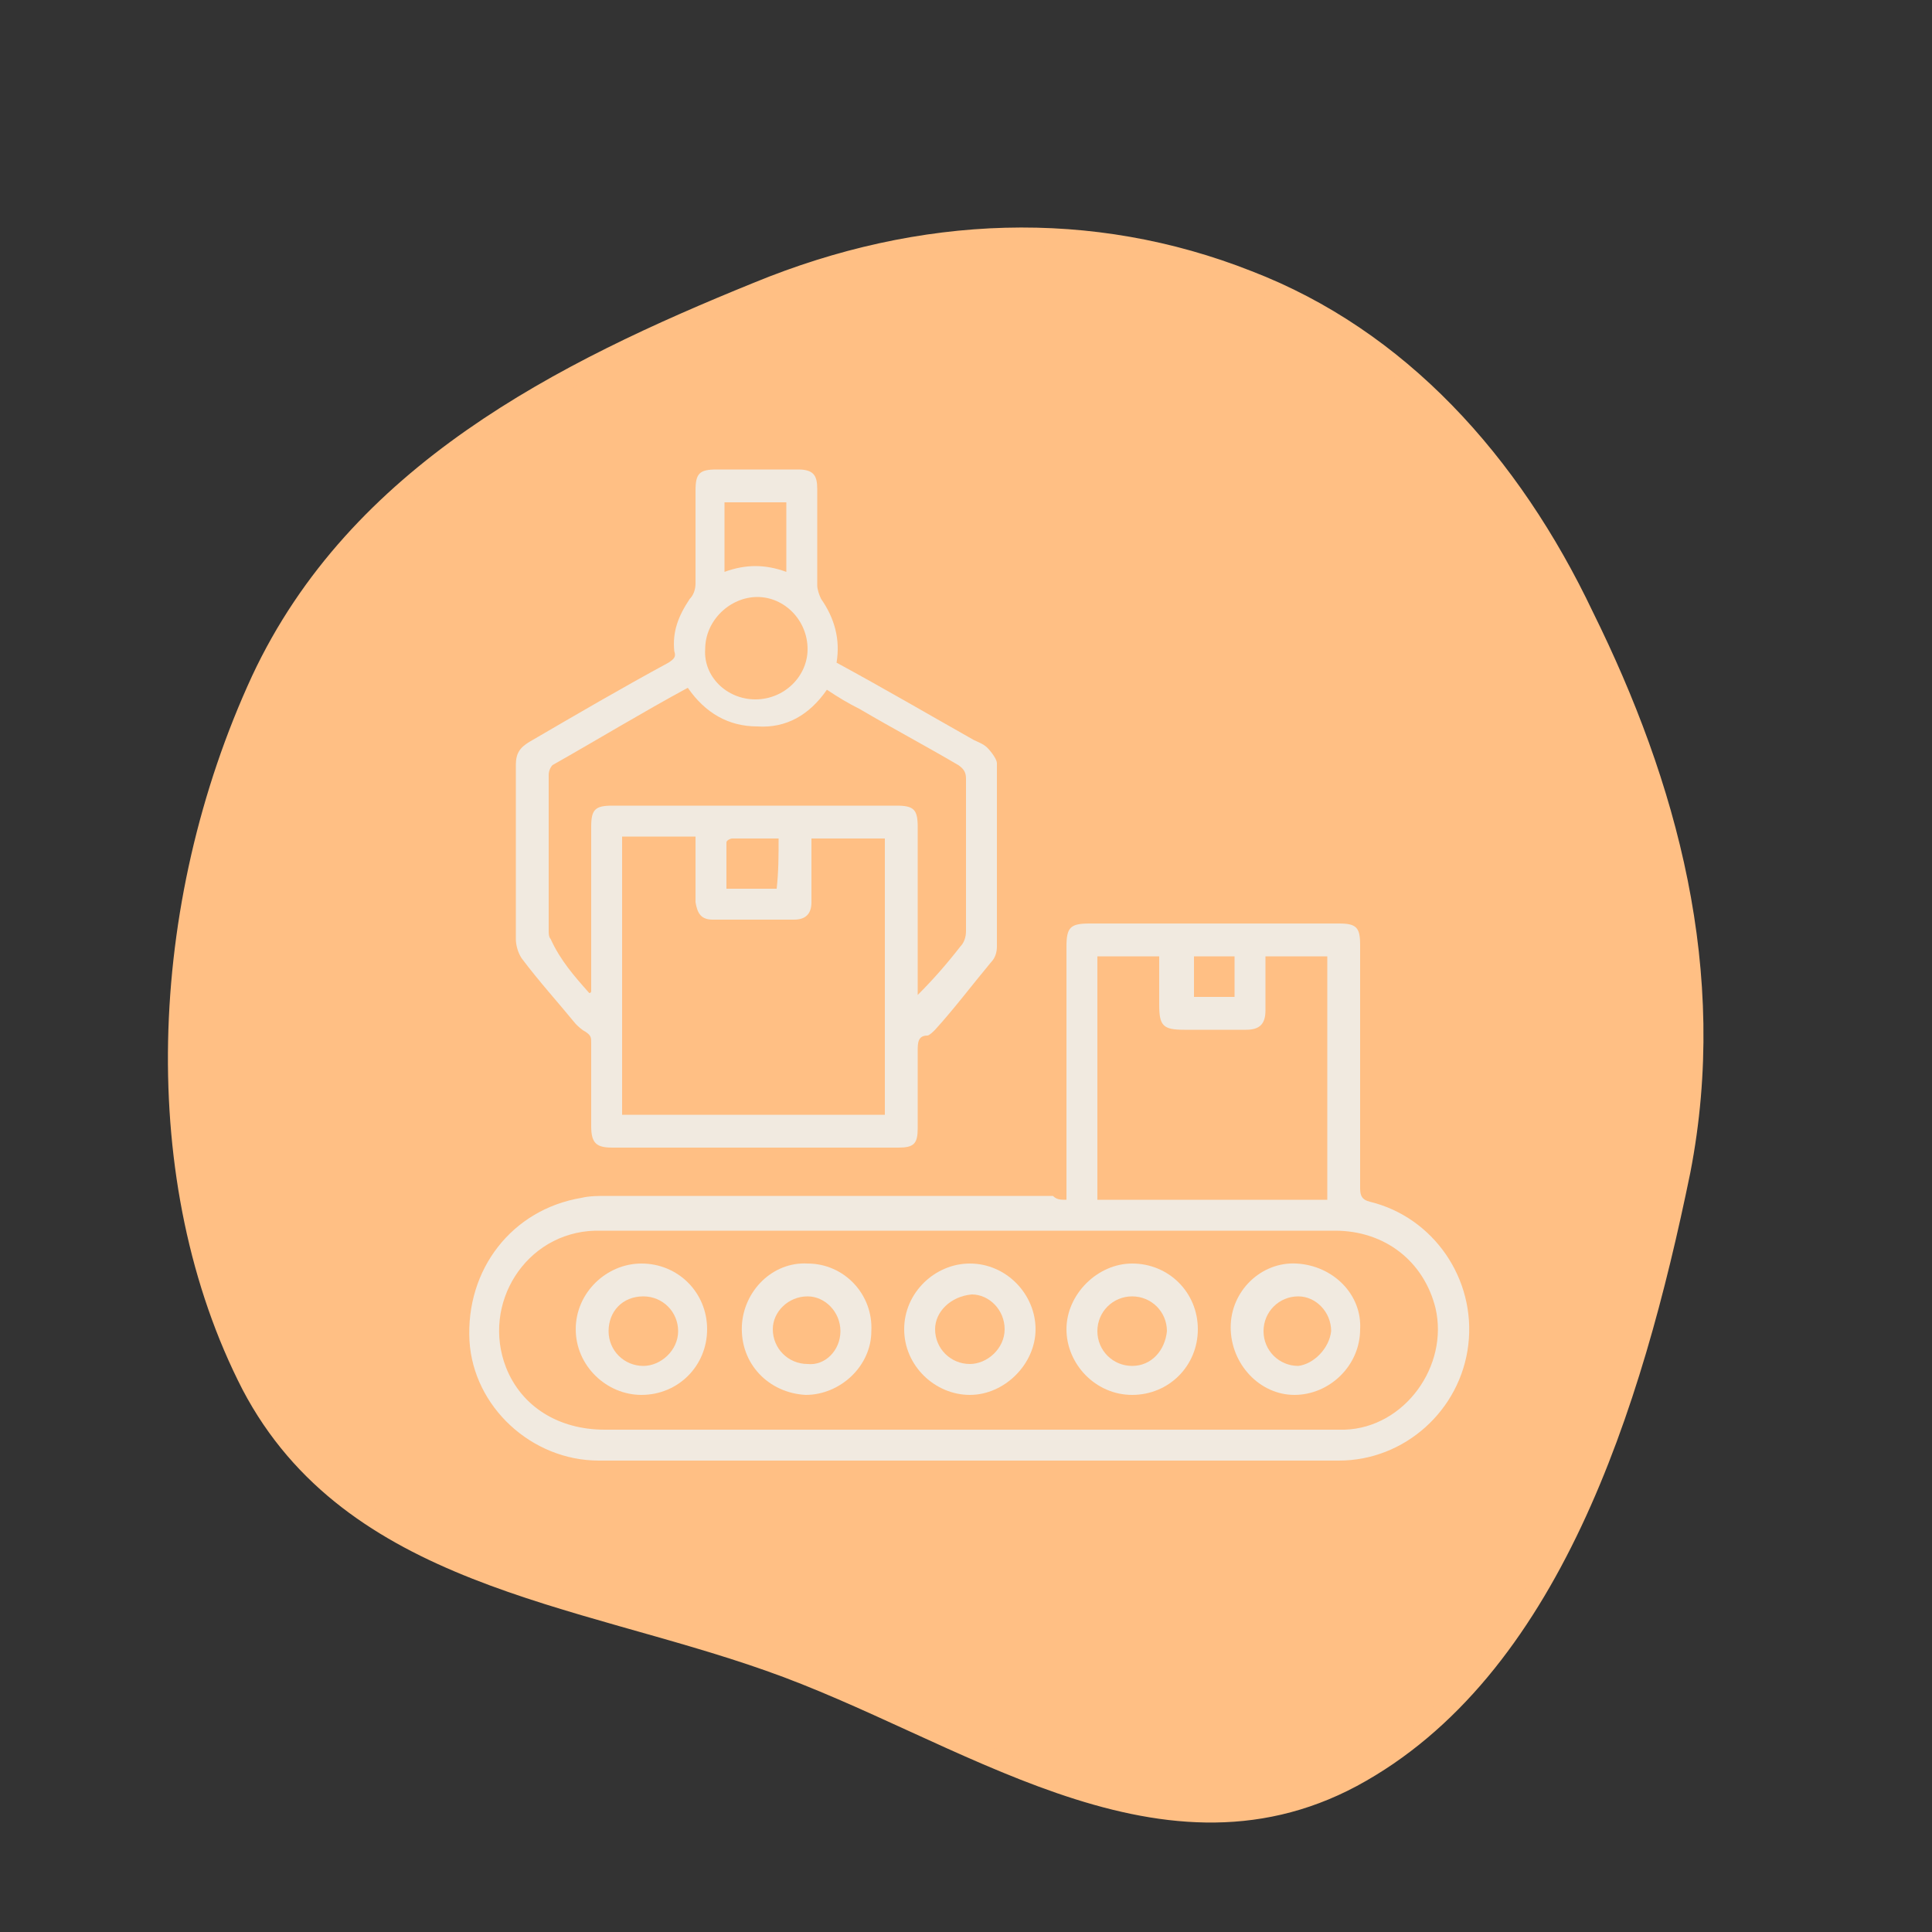
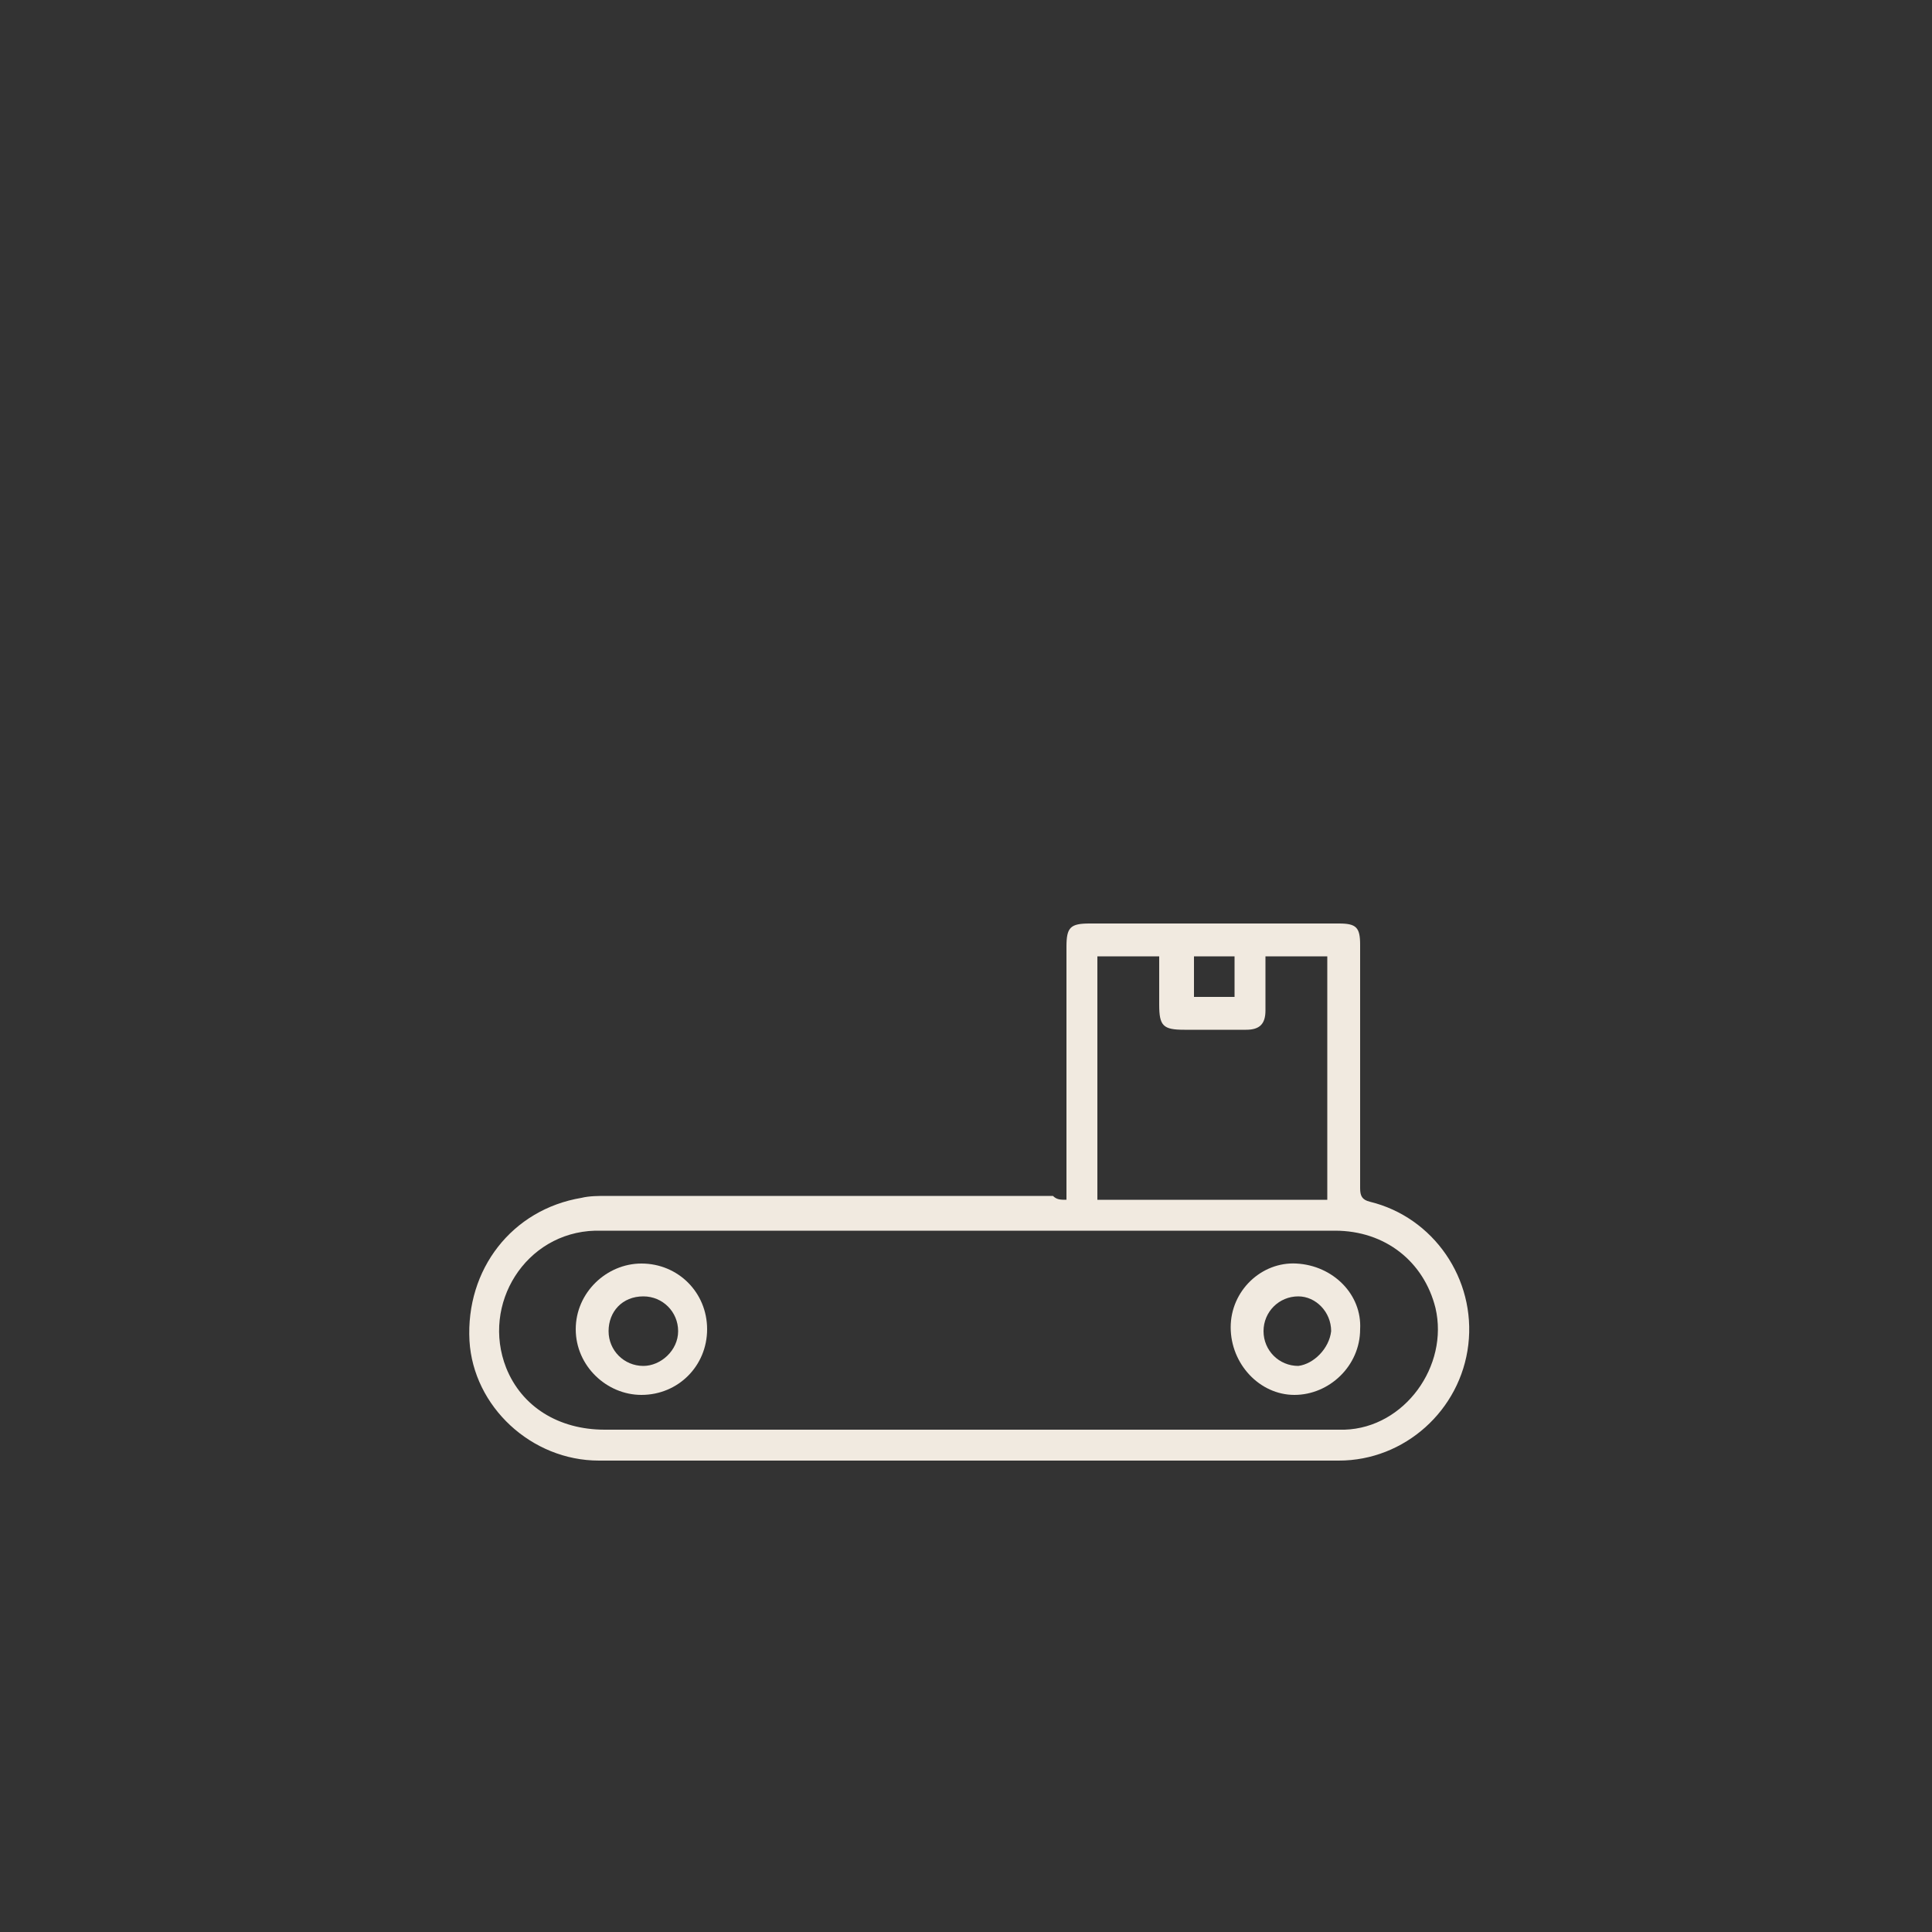
<svg xmlns="http://www.w3.org/2000/svg" version="1.1" id="Слой_1" x="0px" y="0px" viewBox="0 0 100 100" style="enable-background:new 0 0 100 100;" xml:space="preserve">
  <rect x="0" y="0" width="100" height="100" fill="#333333" stroke="none" />
  <style type="text/css"> .st0{fill-rule:evenodd;clip-rule:evenodd;fill:#FFBF84;stroke:#FFBF84;} .st1{fill:#F1EAE0;} </style>
-   <path class="st0" d="M87,60.6C84.5,72.8,80.2,86.5,70,92c-10.1,5.4-20.2-2.5-30.2-6c-9.9-3.5-21.6-4.4-26.8-14.3 c-5.4-10.5-4.9-24.8,0.5-36.5c5-10.7,15.6-16,25.7-20.1c8.5-3.5,17.3-3.8,25.4-0.6c7.8,3,13.6,9.4,17.4,17.4 C86.3,40.6,89,50.3,87,60.6z" />
  <g>
    <path class="st1" d="M55.2,62.1c0-0.3,0-0.5,0-0.7c0-4.1,0-8.2,0-12.4c0-1,0.2-1.2,1.2-1.2c4.3,0,8.6,0,12.9,0 c0.9,0,1.1,0.2,1.1,1.1c0,4.2,0,8.4,0,12.6c0,0.4,0.1,0.6,0.5,0.7c3.3,0.8,5.5,4,5.1,7.4c-0.4,3.4-3.3,6-6.7,6 c-12.8,0-25.5,0-38.3,0c-3.5,0-6.5-2.8-6.7-6.2c-0.2-3.7,2.2-6.8,5.8-7.4c0.4-0.1,0.9-0.1,1.3-0.1c7.7,0,15.4,0,23.1,0 C54.7,62.1,54.9,62.1,55.2,62.1z M50.2,74c4.9,0,9.9,0,14.8,0c1.5,0,3.1,0,4.6,0c3.1-0.1,5.4-3.3,4.7-6.3c-0.6-2.4-2.6-4-5.2-4 c-12.6,0-25.3,0-37.9,0c-0.1,0-0.2,0-0.4,0c-3.6,0.1-5.9,3.8-4.6,7.1c0.8,2,2.7,3.2,5.1,3.2C37.6,74,43.9,74,50.2,74z M56.8,49.5 c0,4.2,0,8.4,0,12.6c4,0,7.9,0,11.9,0c0-4.2,0-8.4,0-12.6c-1.1,0-2.1,0-3.2,0c0,1,0,1.9,0,2.8c0,0.7-0.3,1-1,1c-1.1,0-2.1,0-3.2,0 c-1.1,0-1.3-0.2-1.3-1.3c0-0.8,0-1.7,0-2.5C59,49.5,57.9,49.5,56.8,49.5z M63.9,49.5c-0.7,0-1.4,0-2.1,0c0,0.7,0,1.4,0,2.1 c0.7,0,1.4,0,2.1,0C63.9,50.9,63.9,50.2,63.9,49.5z" />
-     <path class="st1" d="M43.3,34.3c2.4,1.3,4.8,2.7,7.1,4c0.2,0.1,0.5,0.2,0.7,0.4c0.2,0.2,0.5,0.6,0.5,0.8c0,3.2,0,6.3,0,9.5 c0,0.3-0.1,0.6-0.3,0.8c-1,1.2-1.9,2.4-2.9,3.5c-0.1,0.1-0.3,0.3-0.4,0.3c-0.5,0-0.5,0.4-0.5,0.8c0,1.3,0,2.6,0,4c0,0.8-0.2,1-1,1 c-4.9,0-9.9,0-14.8,0c-0.8,0-1.1-0.2-1.1-1.1c0-1.4,0-2.9,0-4.3c0-0.3,0-0.4-0.3-0.6c-0.2-0.1-0.4-0.3-0.5-0.4 c-0.9-1.1-1.9-2.2-2.8-3.4c-0.2-0.3-0.3-0.7-0.3-1c0-3,0-6,0-9c0-0.6,0.2-0.9,0.7-1.2c2.4-1.4,4.8-2.8,7.2-4.1 c0.3-0.2,0.4-0.3,0.3-0.6c-0.1-1,0.2-1.8,0.8-2.7c0.2-0.2,0.3-0.5,0.3-0.8c0-1.6,0-3.2,0-4.8c0-0.9,0.2-1.1,1.1-1.1 c1.4,0,2.8,0,4.2,0c0.8,0,1,0.3,1,1c0,1.7,0,3.3,0,5c0,0.2,0.1,0.5,0.2,0.7C43.2,32,43.5,33.1,43.3,34.3z M32.2,57.7 c4.6,0,9.1,0,13.6,0c0-4.8,0-9.6,0-14.3c-1.3,0-2.6,0-3.8,0c0,0.2,0,0.4,0,0.6c0,0.9,0,1.8,0,2.7c0,0.6-0.3,0.9-0.9,0.9 c-1.4,0-2.8,0-4.2,0c-0.6,0-0.8-0.3-0.9-0.9c0-0.9,0-1.7,0-2.6c0-0.3,0-0.5,0-0.8c-1.3,0-2.6,0-3.8,0 C32.2,48.2,32.2,52.9,32.2,57.7z M30.5,51.4c0,0,0.1,0,0.1-0.1c0-0.2,0-0.4,0-0.6c0-2.6,0-5.3,0-7.9c0-0.9,0.2-1.1,1.1-1.1 c4.9,0,9.8,0,14.7,0c0.9,0,1.1,0.2,1.1,1.1c0,2.7,0,5.5,0,8.2c0,0.2,0,0.4,0,0.5c0.8-0.8,1.5-1.6,2.2-2.5c0.2-0.2,0.3-0.5,0.3-0.8 c0-2.6,0-5.3,0-7.9c0-0.3-0.1-0.5-0.4-0.7c-1.7-1-3.4-1.9-5.1-2.9c-0.6-0.3-1.1-0.6-1.7-1c-0.9,1.3-2.1,2-3.6,1.9 c-1.5,0-2.7-0.7-3.6-2c-2.4,1.3-4.7,2.7-7,4c-0.1,0.1-0.2,0.3-0.2,0.5c0,2.7,0,5.4,0,8.1c0,0.1,0,0.3,0.1,0.4 C29,49.7,29.7,50.5,30.5,51.4z M39.1,36.2c1.5,0,2.7-1.2,2.7-2.6c0-1.5-1.2-2.7-2.6-2.7c-1.4,0-2.7,1.2-2.7,2.7 C36.4,35,37.6,36.2,39.1,36.2z M37.5,26c0,1.2,0,2.4,0,3.6c1.1-0.4,2.1-0.4,3.2,0c0-1.2,0-2.4,0-3.6C39.6,26,38.5,26,37.5,26z M40.3,43.4c-0.8,0-1.6,0-2.4,0c-0.1,0-0.3,0.1-0.3,0.2c0,0.8,0,1.6,0,2.4c0.9,0,1.8,0,2.6,0C40.3,45.1,40.3,44.3,40.3,43.4z" />
-     <path class="st1" d="M62,68.8c0,1.9-1.5,3.4-3.4,3.4c-1.9,0-3.4-1.6-3.4-3.4c0-1.8,1.6-3.4,3.4-3.4C60.5,65.4,62,66.9,62,68.8z M58.6,67.1c-1,0-1.8,0.8-1.8,1.8c0,1,0.8,1.8,1.8,1.8c1,0,1.7-0.8,1.8-1.8C60.4,67.9,59.6,67.1,58.6,67.1z" />
-     <path class="st1" d="M41.7,72.2c-1.9-0.1-3.4-1.6-3.3-3.6c0.1-1.8,1.6-3.3,3.4-3.2c1.9,0,3.4,1.6,3.3,3.5 C45.1,70.7,43.5,72.2,41.7,72.2z M43.5,68.9c0-1-0.8-1.8-1.7-1.8c-1,0-1.8,0.8-1.8,1.7c0,1,0.8,1.8,1.8,1.8 C42.7,70.7,43.5,69.9,43.5,68.9z" />
    <path class="st1" d="M63.7,68.7c0-1.9,1.6-3.4,3.4-3.3c1.9,0.1,3.4,1.6,3.3,3.4c0,1.9-1.6,3.4-3.4,3.4 C65.2,72.2,63.7,70.6,63.7,68.7z M68.9,68.9c0-1-0.8-1.8-1.7-1.8c-1,0-1.8,0.8-1.8,1.8c0,1,0.8,1.8,1.8,1.8 C68,70.6,68.8,69.8,68.9,68.9z" />
    <path class="st1" d="M36.6,68.8c0,1.9-1.5,3.4-3.4,3.4c-1.8,0-3.4-1.5-3.4-3.4c0-1.9,1.6-3.4,3.4-3.4 C35.1,65.4,36.6,66.9,36.6,68.8z M31.5,68.9c0,1,0.8,1.8,1.8,1.8c0.9,0,1.8-0.8,1.8-1.8c0-1-0.8-1.8-1.8-1.8 C32.2,67.1,31.5,67.9,31.5,68.9z" />
-     <path class="st1" d="M50.2,72.2c-1.8,0-3.4-1.5-3.4-3.4c0-1.9,1.6-3.4,3.4-3.4c1.9,0,3.4,1.6,3.4,3.4C53.6,70.6,52,72.2,50.2,72.2z M48.4,68.8c0,1,0.8,1.8,1.8,1.8c0.9,0,1.8-0.8,1.8-1.8c0-1-0.8-1.8-1.7-1.8C49.2,67.1,48.4,67.9,48.4,68.8z" />
  </g>
</svg>